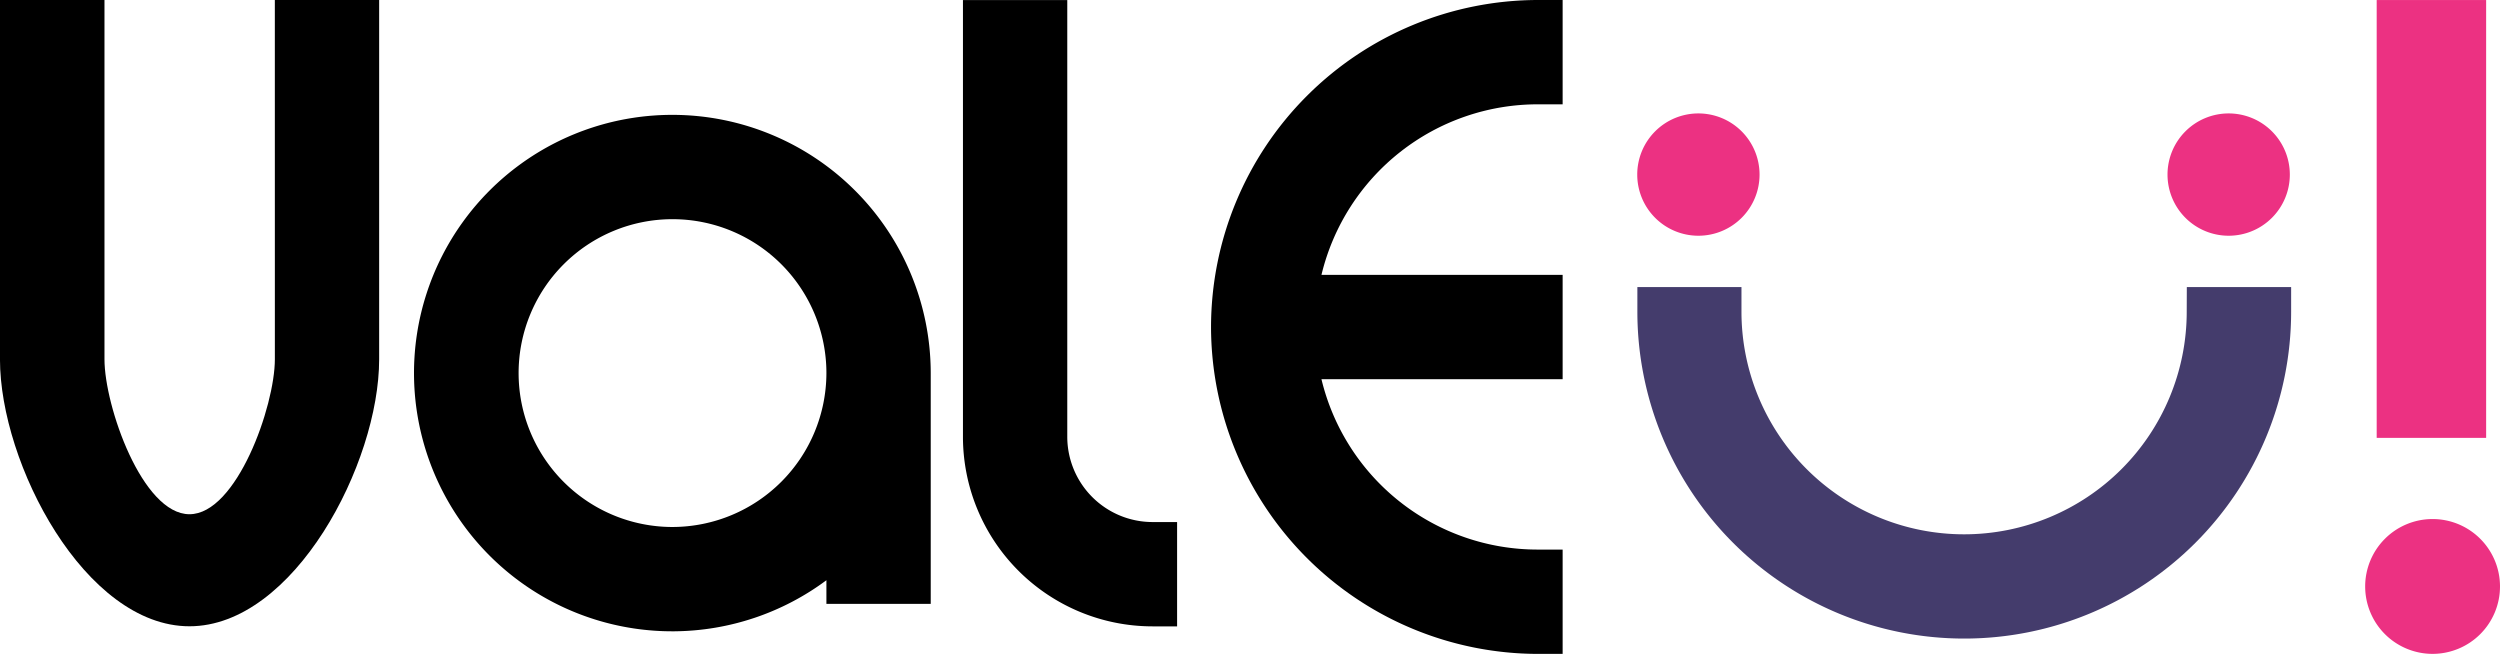
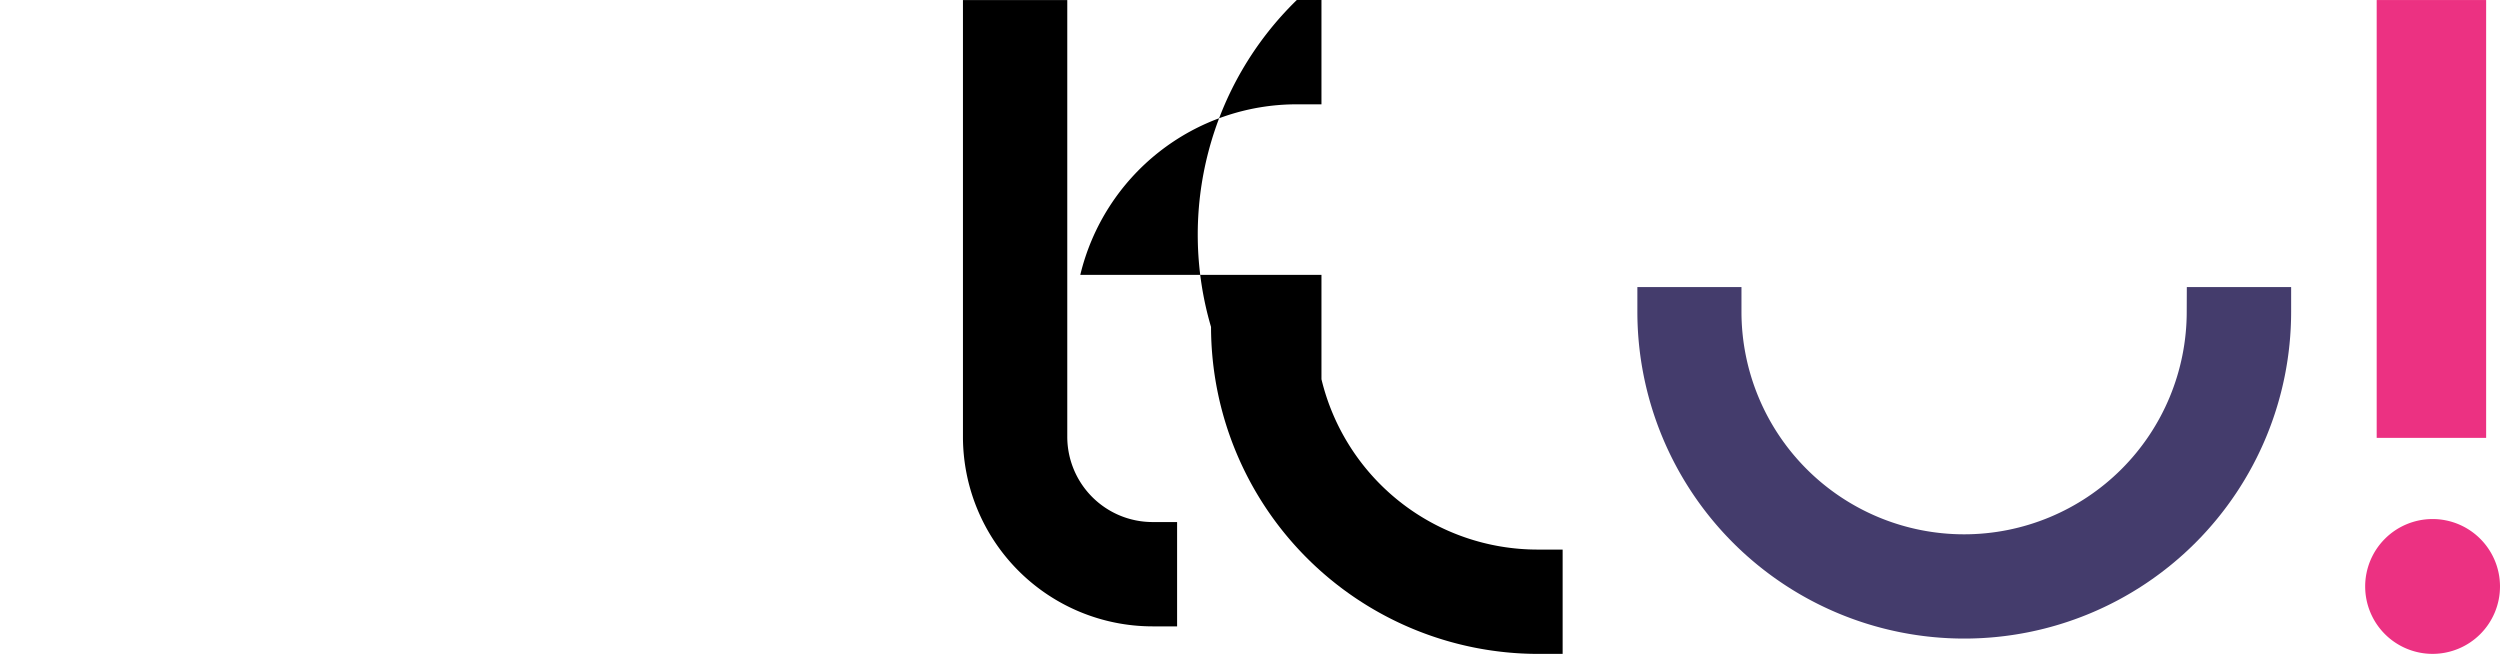
<svg xmlns="http://www.w3.org/2000/svg" id="Component_5_3" data-name="Component 5 – 3" width="79.921" height="20.904" viewBox="0 0 79.921 20.904">
-   <path id="Path_485" data-name="Path 485" d="M185.776,166.109c0,1.5-1.223,4.954-2.73,4.954s-2.717-3.454-2.717-4.954V154.625h-3.341v11.484c0,3.341,2.723,8.536,6.058,8.536s6.064-5.2,6.064-8.536V154.625h-3.335Z" transform="translate(-176.989 -154.624)" />
-   <path id="Path_486" data-name="Path 486" d="M111.643,155.356a8.255,8.255,0,1,0,4.917,14.877v.756h3.335v-7.375A8.261,8.261,0,0,0,111.643,155.356Zm0,13.175a4.92,4.92,0,1,1,4.917-4.917A4.929,4.929,0,0,1,111.643,168.531Z" transform="translate(-90.141 -151.684)" />
-   <path id="Path_488" data-name="Path 488" d="M119.085,165.111a10.465,10.465,0,0,0,10.452,10.452h.788v-3.335h-.788a7.107,7.107,0,0,1-6.922-5.446h7.71v-3.335h-7.71a7.113,7.113,0,0,1,6.922-5.453h.788v-3.335h-.788A10.465,10.465,0,0,0,119.085,165.111Z" transform="translate(-80.37 -154.659)" />
+   <path id="Path_488" data-name="Path 488" d="M119.085,165.111a10.465,10.465,0,0,0,10.452,10.452h.788v-3.335h-.788a7.107,7.107,0,0,1-6.922-5.446v-3.335h-7.71a7.113,7.113,0,0,1,6.922-5.453h.788v-3.335h-.788A10.465,10.465,0,0,0,119.085,165.111Z" transform="translate(-80.37 -154.659)" />
  <path id="Path_487" data-name="Path 487" d="M143.95,168.762V154.8h-3.335v13.963a6.064,6.064,0,0,0,6.058,6.058h.788v-3.335h-.788A2.728,2.728,0,0,1,143.95,168.762Z" transform="translate(-109.831 -154.797)" />
  <g id="Group_335" data-name="Group 335" transform="translate(52.341 3.626)">
    <path id="Path_489" data-name="Path 489" d="M189.822,156.807a7.117,7.117,0,0,1-14.234,0v-.788H172.26v.788a10.449,10.449,0,0,0,20.9,0v-.788h-3.335Z" transform="translate(-172.257 -150.469)" fill="#443c6c" />
-     <path id="Path_491" data-name="Path 491" d="M625.655,559.681a1.955,1.955,0,1,1-1.955-1.954A1.955,1.955,0,0,1,625.655,559.681Z" transform="translate(-621.746 -557.727)" fill="#ec3182" />
-     <path id="Path_509" data-name="Path 509" d="M625.655,559.681a1.955,1.955,0,1,1-1.955-1.954A1.955,1.955,0,0,1,625.655,559.681Z" transform="translate(-604.794 -557.727)" fill="#ec3182" />
  </g>
  <g id="Group_62" data-name="Group 62" transform="translate(79.921 20.904) rotate(180)">
    <rect id="Rectangle_3" data-name="Rectangle 3" width="3.499" height="13.997" transform="translate(0.443 6.906)" fill="#ec3182" />
    <path id="Path_130" data-name="Path 130" d="M2.156,4.311A2.155,2.155,0,1,0,0,2.155,2.156,2.156,0,0,0,2.156,4.311Z" transform="translate(0 0)" fill="#ec3182" />
  </g>
</svg>